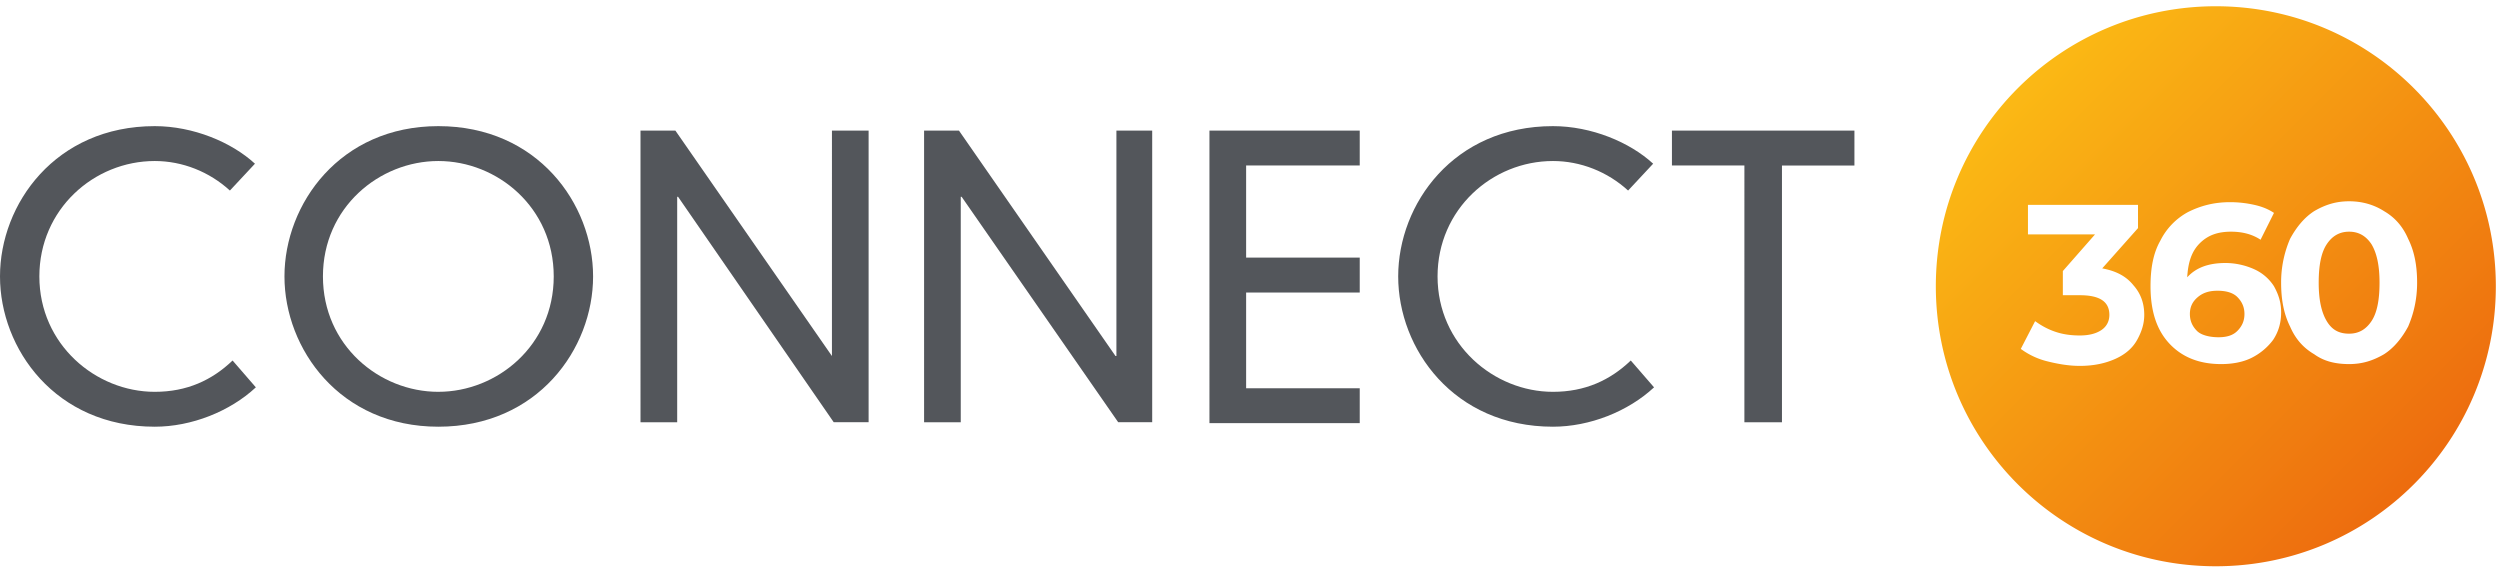
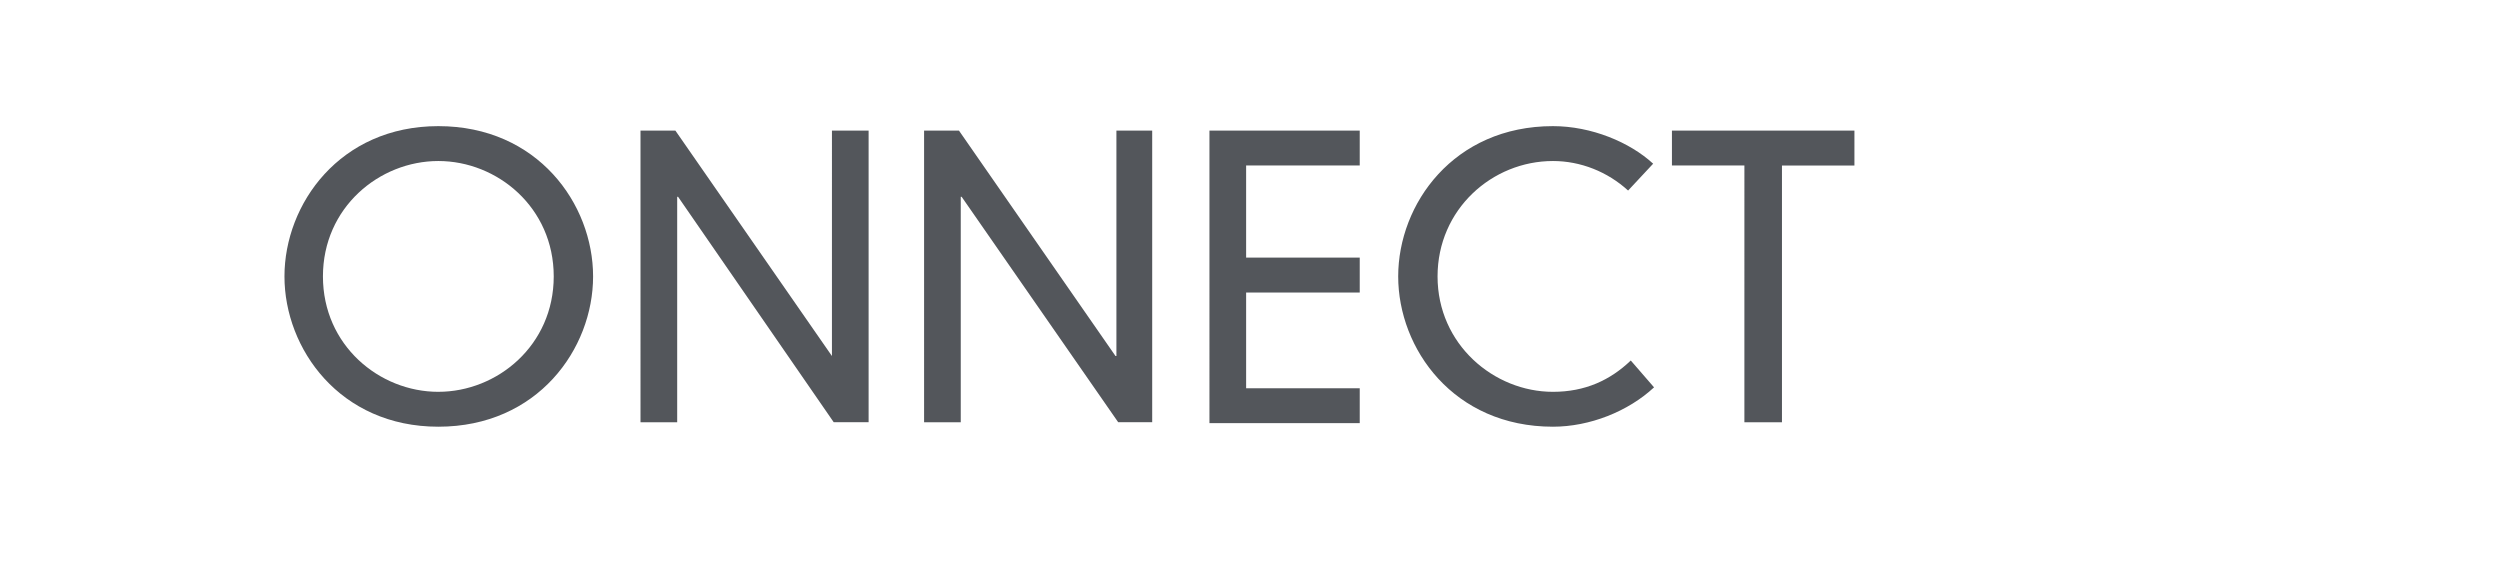
<svg xmlns="http://www.w3.org/2000/svg" width="262" height="60" viewBox="0 0 262 60" version="1.1">
  <defs>
    <linearGradient x1="0%" y1="0%" x2="100%" y2="100%" id="linearGradient-1">
      <stop stop-color="#FEC916" offset="0%" />
      <stop stop-color="#EA5C0D" offset="100%" />
    </linearGradient>
  </defs>
  <g id="Symbols" stroke="none" stroke-width="1" fill="none" fill-rule="evenodd">
    <g id="Logos/Connect360/Color">
      <g id="logo--connect360-color">
        <g id="Group" transform="translate(0 13.125)" fill="#53565B">
-           <path d="M24.094 6.844c-2.157-1.969-4.969-3.094-7.875-3.094-6.375 0-12.094 5.063-12.094 12.094 0 7.125 5.906 12.094 12.094 12.094 3.375 0 6-1.22 8.156-3.282l2.438 2.813c-2.72 2.531-6.75 4.125-10.594 4.125C5.812 31.594 0 23.437 0 15.844 0 8.25 5.813.094 16.219.094c4.031 0 8.062 1.687 10.5 3.937l-2.625 2.813z" id="Path" />
          <path d="M45.938.094c10.406 0 16.218 8.156 16.218 15.75 0 7.594-5.812 15.75-16.218 15.75-10.313 0-16.126-8.157-16.126-15.75 0-7.594 5.813-15.75 16.125-15.75zm0 27.843c6.187 0 12.093-4.875 12.093-12.093 0-7.219-5.906-12.094-12.093-12.094-6.188 0-12.094 4.875-12.094 12.094 0 7.219 5.906 12.094 12.093 12.094z" id="Shape" fill-rule="nonzero" />
          <path id="Path" d="M87.188.563h3.843v30.562h-3.656L71.062 7.5h-.093v23.625h-3.844V.562h3.656l16.406 23.625zm29.718 0h3.844v30.562h-3.563L100.781 7.5h-.094v23.625h-3.843V.562h3.656l16.406 23.625H117V.563zm9.844 0h15.75v3.656h-11.906v9.656H142.5v3.656h-11.906v10.032H142.5v3.656h-15.75zm43.875 6.281c-2.156-1.969-4.969-3.094-7.875-3.094-6.375 0-12.094 5.063-12.094 12.094 0 7.125 5.906 12.094 12.094 12.094 3.375 0 6-1.22 8.156-3.282l2.438 2.813c-2.719 2.531-6.75 4.125-10.594 4.125-10.406 0-16.219-8.157-16.219-15.75 0-7.594 5.813-15.75 16.219-15.75 4.031 0 8.063 1.687 10.5 3.937l-2.625 2.813zm12.188-2.625h-7.594V.562h19.125V4.22h-7.594v26.906h-3.938z" />
        </g>
-         <path d="M232.219 59.344C216 59.344 202.875 46.219 202.875 30S216 .656 232.219.656 261.563 13.781 261.563 30s-13.125 29.344-29.344 29.344zm-11.906-31.219l3.75-4.219V21.47H212.53v3.093h7.031l-3.375 3.844v2.532h1.782c2.062 0 3.094.656 3.094 2.062 0 .656-.282 1.219-.844 1.594-.563.375-1.313.562-2.25.562-.844 0-1.688-.093-2.531-.375-.844-.281-1.5-.656-2.157-1.125l-1.5 2.907a7.822 7.822 0 002.813 1.312c1.125.281 2.25.469 3.375.469 1.5 0 2.719-.282 3.75-.75 1.031-.469 1.781-1.125 2.25-1.969.469-.844.75-1.688.75-2.625 0-1.219-.375-2.25-1.125-3.094-.75-.937-1.781-1.5-3.281-1.781zm12.937-.563c-1.781 0-3.094.47-4.031 1.5.094-1.593.469-2.718 1.312-3.562.844-.844 1.875-1.219 3.281-1.219 1.22 0 2.25.282 3.094.844l1.406-2.813c-.562-.375-1.218-.656-2.062-.843a11.637 11.637 0 00-2.531-.282c-1.688 0-3.094.375-4.406 1.032a6.917 6.917 0 00-2.907 3c-.75 1.312-1.031 2.906-1.031 4.781 0 2.625.656 4.594 1.969 6 1.312 1.406 3.094 2.156 5.437 2.156 1.125 0 2.25-.187 3.188-.656a6.35 6.35 0 002.25-1.875c.562-.844.844-1.781.844-2.906 0-1.032-.282-1.875-.75-2.719a4.78 4.78 0 00-2.063-1.781 7.435 7.435 0 00-3-.657zm12.938 10.594c1.406 0 2.53-.375 3.656-1.031 1.031-.656 1.875-1.688 2.531-2.906.563-1.313.938-2.813.938-4.594 0-1.781-.282-3.281-.938-4.594-.563-1.312-1.406-2.25-2.531-2.906-1.031-.656-2.25-1.031-3.656-1.031-1.407 0-2.532.375-3.657 1.031-1.031.656-1.875 1.688-2.531 2.906a11.449 11.449 0 00-.938 4.594c0 1.781.282 3.281.938 4.594.563 1.312 1.406 2.25 2.531 2.906 1.031.75 2.25 1.031 3.656 1.031zM232.5 35.344c.844 0 1.5-.188 1.969-.657.469-.468.75-1.03.75-1.78s-.281-1.313-.75-1.782c-.469-.469-1.219-.656-2.063-.656-.844 0-1.5.187-2.062.656-.563.469-.844 1.031-.844 1.781s.281 1.313.75 1.782c.469.468 1.406.656 2.25.656zm13.688-.375c1.03 0 1.78-.469 2.343-1.313.563-.843.844-2.156.844-4.031 0-1.781-.281-3.094-.844-4.031-.562-.844-1.312-1.313-2.344-1.313-1.03 0-1.78.469-2.343 1.313-.563.843-.844 2.156-.844 4.031 0 1.781.281 3.094.844 4.031.562.938 1.312 1.313 2.344 1.313z" id="Combined-Shape_35_" fill="url(#linearGradient-1)" fill-rule="nonzero" />
      </g>
    </g>
  </g>
</svg>